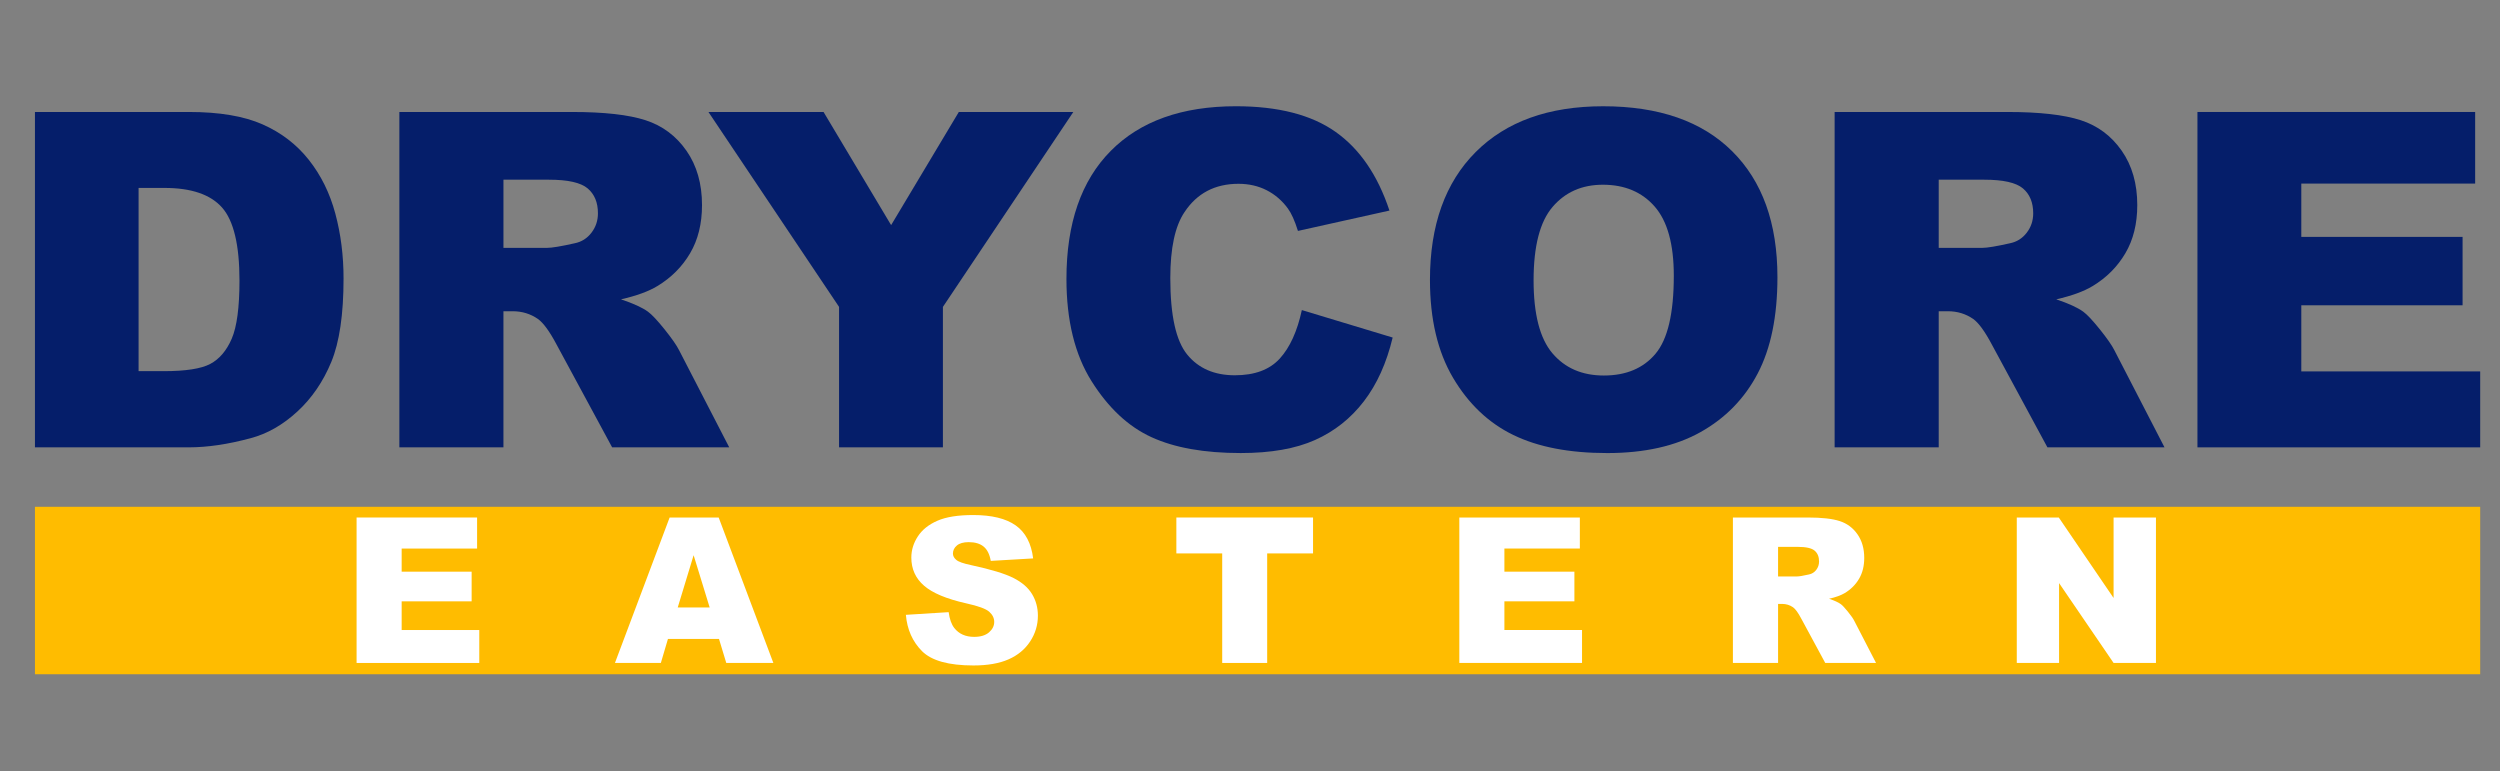
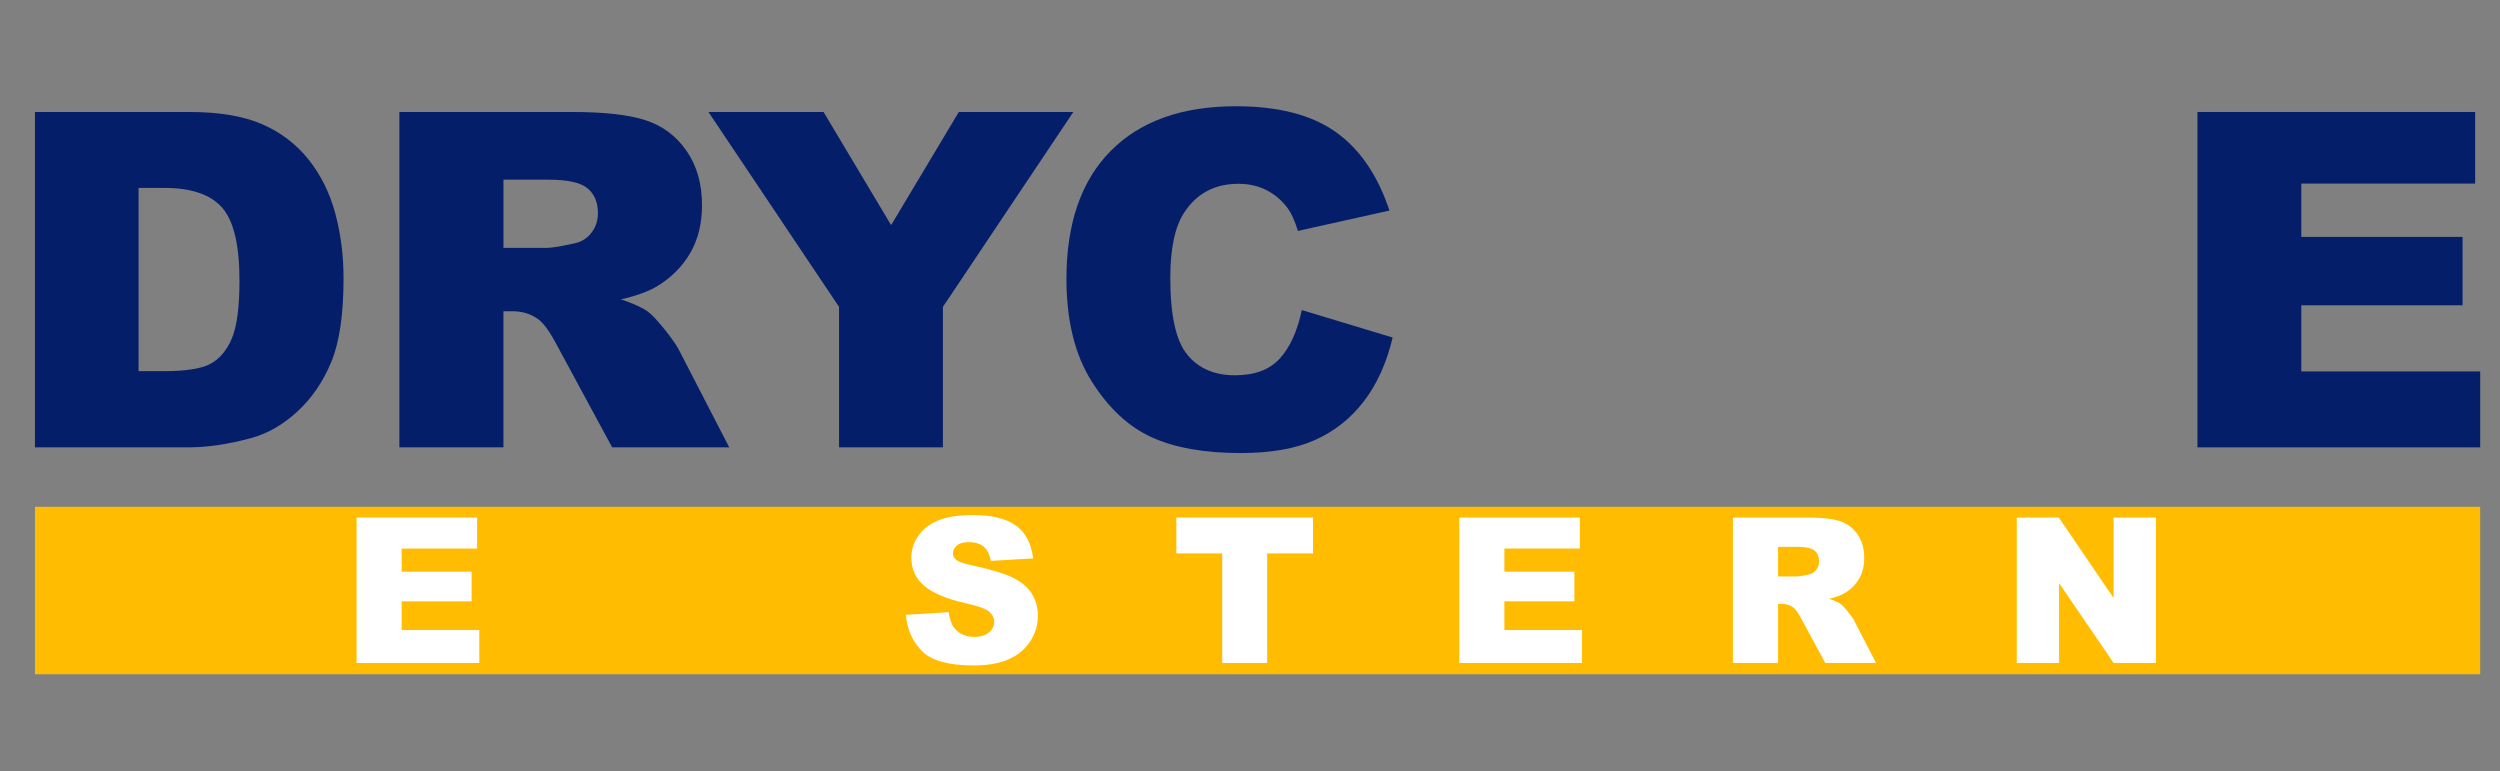
<svg xmlns="http://www.w3.org/2000/svg" version="1.1" id="Layer_2_1_" x="0px" y="0px" width="225.25px" height="69.5px" viewBox="0 0 225.25 69.5" enable-background="new 0 0 225.25 69.5" xml:space="preserve">
  <rect x="0" y="0" width="225.25" height="69.5" fill="#808080" stroke="none" />
  <g>
    <path fill="#051E6A" d="M3.149,10.089h13.872c2.734,0,4.943,0.371,6.626,1.113c1.683,0.742,3.074,1.807,4.174,3.195   c1.099,1.388,1.896,3.002,2.391,4.844s0.742,3.792,0.742,5.854c0,3.229-0.368,5.733-1.103,7.513   c-0.735,1.779-1.755,3.27-3.061,4.473c-1.306,1.202-2.708,2.002-4.205,2.4c-2.048,0.551-3.902,0.825-5.565,0.825H3.149V10.089z    M12.486,16.932v16.509h2.288c1.951,0,3.339-0.216,4.164-0.648c0.824-0.434,1.47-1.189,1.938-2.268   c0.467-1.079,0.701-2.827,0.701-5.246c0-3.201-0.522-5.393-1.566-6.575c-1.044-1.182-2.776-1.772-5.194-1.772H12.486z" />
    <path fill="#051E6A" d="M35.983,40.306V10.089h15.562c2.885,0,5.091,0.248,6.616,0.742s2.754,1.412,3.689,2.751   c0.934,1.34,1.401,2.972,1.401,4.896c0,1.677-0.357,3.123-1.072,4.338c-0.715,1.216-1.699,2.203-2.949,2.958   c-0.797,0.482-1.89,0.88-3.279,1.196c1.112,0.372,1.922,0.743,2.431,1.113c0.343,0.248,0.841,0.777,1.493,1.589   c0.652,0.812,1.088,1.438,1.308,1.877l4.521,8.756h-10.55l-4.991-9.234c-0.632-1.195-1.195-1.972-1.69-2.329   c-0.673-0.467-1.436-0.7-2.288-0.7h-0.825v12.264H35.983z M45.362,22.332h3.937c0.425,0,1.25-0.137,2.473-0.412   c0.619-0.124,1.123-0.439,1.515-0.948c0.392-0.508,0.587-1.092,0.587-1.751c0-0.976-0.309-1.725-0.928-2.247   c-0.618-0.522-1.78-0.783-3.483-0.783h-4.102V22.332z" />
    <path fill="#051E6A" d="M63.83,10.089h10.372l6.088,10.194l6.1-10.194h10.316L84.957,27.65v12.656h-9.358V27.65L63.83,10.089z" />
    <path fill="#051E6A" d="M117.296,27.938l8.183,2.474c-0.549,2.295-1.415,4.211-2.597,5.75c-1.182,1.54-2.648,2.701-4.401,3.484   c-1.751,0.783-3.98,1.174-6.688,1.174c-3.284,0-5.967-0.477-8.048-1.432c-2.082-0.953-3.878-2.633-5.391-5.035   c-1.512-2.403-2.267-5.479-2.267-9.229c0-4.998,1.329-8.84,3.988-11.524c2.659-2.685,6.42-4.027,11.285-4.027   c3.806,0,6.798,0.77,8.976,2.309c2.178,1.539,3.796,3.903,4.854,7.09l-8.245,1.834c-0.289-0.92-0.591-1.594-0.906-2.02   c-0.522-0.714-1.162-1.264-1.917-1.649c-0.757-0.384-1.601-0.577-2.535-0.577c-2.116,0-3.738,0.851-4.864,2.553   c-0.853,1.263-1.278,3.246-1.278,5.95c0,3.349,0.508,5.645,1.525,6.886c1.017,1.243,2.446,1.863,4.287,1.863   c1.786,0,3.136-0.501,4.05-1.504S116.884,29.849,117.296,27.938z" />
-     <path fill="#051E6A" d="M128.839,25.218c0-4.933,1.374-8.773,4.122-11.521s6.575-4.123,11.48-4.123c5.029,0,8.904,1.35,11.625,4.05   s4.081,6.482,4.081,11.347c0,3.532-0.595,6.428-1.783,8.688c-1.188,2.261-2.905,4.02-5.152,5.276   c-2.247,1.258-5.047,1.886-8.399,1.886c-3.408,0-6.229-0.542-8.461-1.628c-2.233-1.085-4.043-2.804-5.432-5.153   C129.532,31.689,128.839,28.75,128.839,25.218z M138.176,25.259c0,3.05,0.566,5.242,1.7,6.575c1.134,1.334,2.677,2,4.628,2   c2.006,0,3.559-0.652,4.657-1.959c1.1-1.305,1.649-3.648,1.649-7.028c0-2.844-0.574-4.922-1.721-6.235   c-1.147-1.312-2.704-1.968-4.669-1.968c-1.883,0-3.394,0.667-4.534,2S138.176,22.181,138.176,25.259z" />
-     <path fill="#051E6A" d="M165.3,40.306V10.089h15.562c2.886,0,5.092,0.248,6.616,0.742c1.525,0.495,2.755,1.412,3.689,2.751   c0.935,1.34,1.401,2.972,1.401,4.896c0,1.677-0.356,3.123-1.072,4.338c-0.715,1.216-1.697,2.203-2.949,2.958   c-0.797,0.482-1.89,0.88-3.278,1.196c1.111,0.372,1.922,0.743,2.431,1.113c0.343,0.248,0.841,0.777,1.493,1.589   s1.088,1.438,1.308,1.877l4.521,8.756h-10.55l-4.991-9.234c-0.632-1.195-1.195-1.972-1.689-2.329c-0.674-0.467-1.437-0.7-2.289-0.7   h-0.824v12.264H165.3z M174.678,22.332h3.938c0.426,0,1.25-0.137,2.473-0.412c0.619-0.124,1.124-0.439,1.516-0.948   c0.392-0.508,0.587-1.092,0.587-1.751c0-0.976-0.309-1.725-0.928-2.247c-0.617-0.522-1.779-0.783-3.482-0.783h-4.103V22.332z" />
    <path fill="#051E6A" d="M197.99,10.089h25.021v6.452h-15.664v4.802h14.531v6.163h-14.531v5.958h16.118v6.843H197.99V10.089z" />
  </g>
  <g>
    <rect x="3.149" y="45.662" fill="#FFBC00" width="220.316" height="15.088" />
    <g>
      <path fill="#FFFFFF" d="M32.128,46.627h10.858v2.798h-6.797v2.083h6.305v2.673h-6.305v2.584h6.994v2.968H32.128V46.627z" />
-       <path fill="#FFFFFF" d="M64.782,57.569h-4.6l-0.639,2.163h-4.137l4.928-13.105h4.419l4.927,13.105h-4.243L64.782,57.569z     M63.942,54.735l-1.447-4.711l-1.432,4.711H63.942z" />
      <path fill="#FFFFFF" d="M81.62,55.396l3.854-0.241c0.083,0.626,0.253,1.103,0.51,1.431c0.417,0.53,1.014,0.796,1.789,0.796    c0.579,0,1.024-0.136,1.337-0.407c0.313-0.271,0.469-0.585,0.469-0.943c0-0.339-0.149-0.644-0.447-0.911    c-0.298-0.269-0.99-0.521-2.075-0.76c-1.777-0.399-3.043-0.931-3.801-1.592c-0.763-0.661-1.145-1.505-1.145-2.53    c0-0.673,0.195-1.31,0.585-1.908c0.391-0.6,0.978-1.07,1.762-1.412c0.784-0.344,1.859-0.515,3.225-0.515    c1.676,0,2.953,0.312,3.833,0.935s1.403,1.613,1.57,2.973l-3.819,0.223c-0.101-0.59-0.314-1.019-0.64-1.287    c-0.325-0.268-0.773-0.402-1.346-0.402c-0.471,0-0.826,0.1-1.064,0.3c-0.239,0.199-0.358,0.442-0.358,0.729    c0,0.209,0.098,0.396,0.295,0.563c0.19,0.173,0.644,0.334,1.359,0.482c1.771,0.382,3.04,0.768,3.806,1.158    c0.767,0.39,1.324,0.874,1.672,1.452s0.523,1.225,0.523,1.94c0,0.84-0.232,1.615-0.698,2.324    c-0.465,0.709-1.115,1.247-1.949,1.613c-0.835,0.367-1.888,0.55-3.158,0.55c-2.23,0-3.774-0.429-4.633-1.287    C82.219,57.811,81.733,56.72,81.62,55.396z" />
      <path fill="#FFFFFF" d="M105.99,46.627h12.315v3.236h-4.132v9.869h-4.052v-9.869h-4.131V46.627z" />
      <path fill="#FFFFFF" d="M131.486,46.627h10.858v2.798h-6.798v2.083h6.307v2.673h-6.307v2.584h6.995v2.968h-11.056V46.627z" />
      <path fill="#FFFFFF" d="M156.135,59.732V46.627h6.752c1.253,0,2.21,0.107,2.871,0.322c0.662,0.214,1.196,0.611,1.602,1.193    c0.405,0.581,0.608,1.288,0.608,2.123c0,0.727-0.155,1.354-0.466,1.882c-0.31,0.527-0.736,0.955-1.279,1.282    c-0.346,0.209-0.82,0.382-1.424,0.519c0.483,0.162,0.835,0.323,1.056,0.483c0.148,0.107,0.364,0.337,0.647,0.689    c0.283,0.352,0.473,0.623,0.567,0.814l1.963,3.797h-4.578l-2.166-4.005c-0.274-0.519-0.519-0.855-0.733-1.01    c-0.292-0.203-0.623-0.304-0.993-0.304h-0.357v5.318H156.135z M160.204,51.938h1.708c0.186,0,0.543-0.06,1.074-0.179    c0.268-0.054,0.487-0.191,0.656-0.411c0.17-0.221,0.255-0.475,0.255-0.761c0-0.423-0.134-0.748-0.401-0.974    c-0.27-0.227-0.772-0.34-1.513-0.34h-1.779V51.938z" />
      <path fill="#FFFFFF" d="M181.712,46.627h3.784l4.938,7.251v-7.251h3.818v13.105h-3.818l-4.911-7.195v7.195h-3.811V46.627z" />
    </g>
  </g>
</svg>